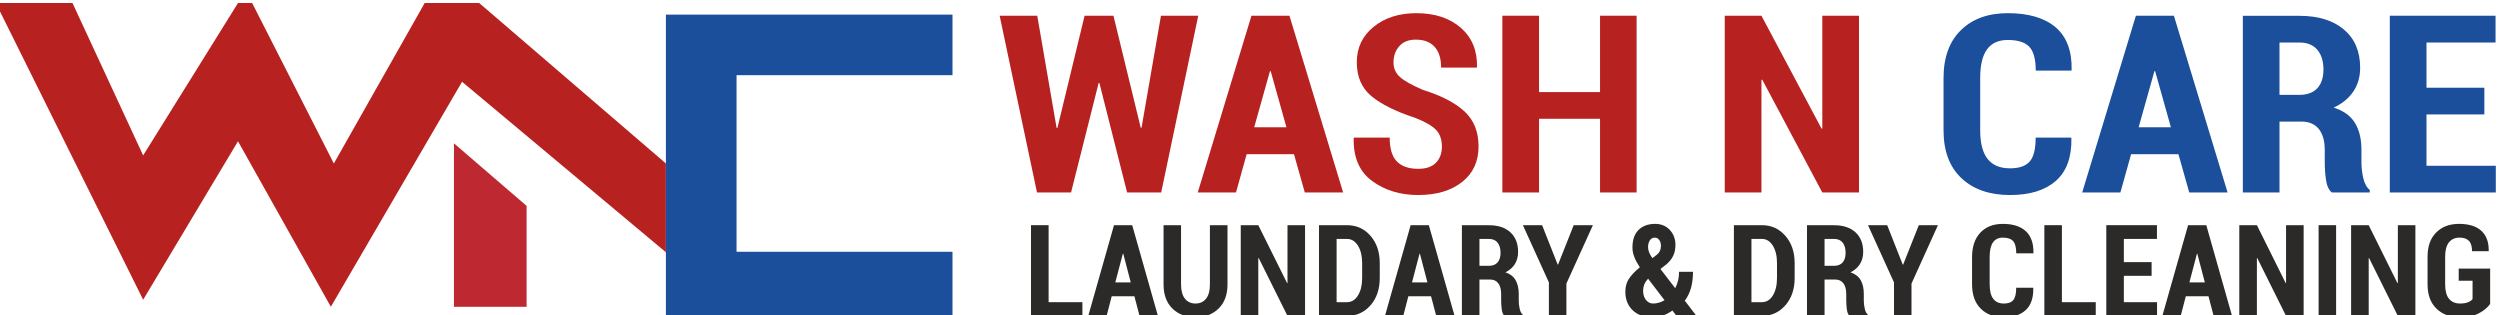
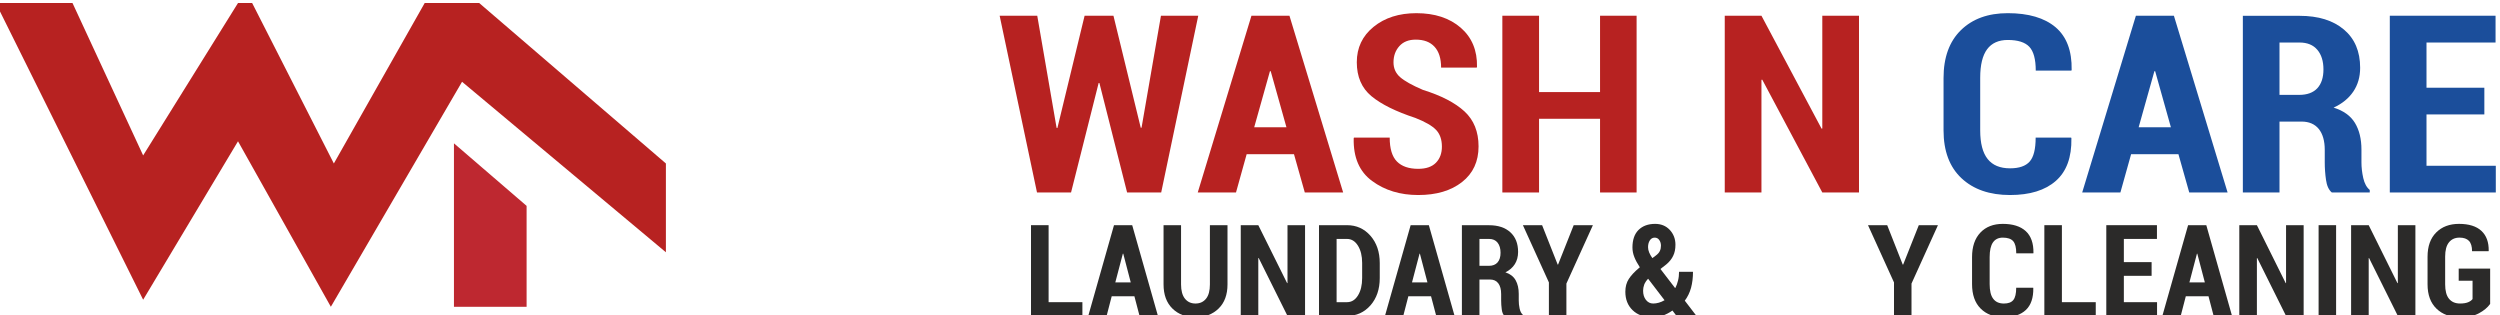
<svg xmlns="http://www.w3.org/2000/svg" xml:space="preserve" width="500px" height="63px" version="1.1" style="shape-rendering:geometricPrecision; text-rendering:geometricPrecision; image-rendering:optimizeQuality; fill-rule:evenodd; clip-rule:evenodd" viewBox="0 0 500 62.87">
  <defs>
    <style type="text/css">
   
    .fil3 {fill:#2B2A29;fill-rule:nonzero}
    .fil0 {fill:#B72221;fill-rule:nonzero}
    .fil1 {fill:#BE2830;fill-rule:nonzero}
    .fil2 {fill:#1B4E9B;fill-rule:nonzero}
   
  </style>
  </defs>
  <g id="Layer_x0020_1">
    <g id="_1540128743600">
      <polygon class="fil0" points="-0.84,0.54 14.5,0.54 28.63,31.02 47.6,0.54 50.43,0.54 66.77,32.63 84.94,0.54 95.84,0.54 133.18,32.63 133.18,50.39 92.41,16.29 66.17,61.29 47.6,28.19 28.63,59.88 " />
      <polygon class="fil1" points="90.79,28.6 105.32,41.11 105.32,61.29 90.79,61.29 " />
-       <polygon class="fil2" points="133.18,2.86 190.5,2.86 190.5,14.97 147.31,14.97 147.31,50.29 190.5,50.29 190.5,63.41 133.18,63.41 " />
      <polygon class="fil0" points="228.15,25.49 228.31,25.47 232.19,3.08 239.65,3.08 232.24,38.43 225.42,38.43 219.88,16.53 219.73,16.53 214.21,38.43 207.4,38.43 199.93,3.08 207.45,3.08 211.32,25.51 211.48,25.54 216.92,3.08 222.69,3.08 " />
      <path class="fil0" d="M250.84 25.39l6.45 0 -3.15 -11.22 -0.15 0 -3.15 11.22zm7.96 5.39l-9.47 0 -2.13 7.65 -7.65 0 10.74 -35.35 7.6 0 10.74 35.35 -7.67 0 -2.16 -7.65z" />
      <path class="fil0" d="M288.38 29.25c0,-1.4 -0.39,-2.52 -1.16,-3.33 -0.78,-0.82 -2.16,-1.62 -4.15,-2.4 -3.89,-1.28 -6.81,-2.72 -8.77,-4.34 -1.96,-1.62 -2.94,-3.89 -2.94,-6.8 0,-2.9 1.12,-5.26 3.36,-7.08 2.24,-1.82 5.09,-2.73 8.56,-2.73 3.67,0 6.63,0.97 8.87,2.91 2.23,1.94 3.32,4.55 3.25,7.82l-0.05 0.15 -7.13 0c0,-1.83 -0.44,-3.22 -1.32,-4.17 -0.87,-0.95 -2.12,-1.42 -3.75,-1.42 -1.41,0 -2.5,0.43 -3.28,1.3 -0.78,0.87 -1.17,1.95 -1.17,3.24 0,1.2 0.44,2.19 1.32,2.96 0.89,0.78 2.41,1.63 4.56,2.55 3.66,1.14 6.43,2.57 8.31,4.3 1.88,1.73 2.82,4.07 2.82,7 0,3.02 -1.1,5.4 -3.3,7.13 -2.21,1.74 -5.13,2.6 -8.77,2.6 -3.59,0 -6.66,-0.93 -9.21,-2.8 -2.55,-1.87 -3.78,-4.72 -3.69,-8.54l0.05 -0.14 7.15 0c0,2.22 0.49,3.81 1.45,4.78 0.96,0.97 2.38,1.46 4.25,1.46 1.58,0 2.76,-0.41 3.55,-1.22 0.79,-0.81 1.19,-1.88 1.19,-3.23z" />
      <polygon class="fil0" points="327.32,38.43 320.01,38.43 320.01,23.69 307.81,23.69 307.81,38.43 300.47,38.43 300.47,3.08 307.81,3.08 307.81,18.35 320.01,18.35 320.01,3.08 327.32,3.08 " />
      <polygon class="fil0" points="371.8,38.43 364.46,38.43 352.45,15.87 352.29,15.9 352.29,38.43 344.95,38.43 344.95,3.08 352.29,3.08 364.31,25.66 364.46,25.64 364.46,3.08 371.8,3.08 " />
      <path class="fil2" d="M414.23 27.46l0.05 0.14c0.07,3.79 -0.97,6.63 -3.11,8.51 -2.14,1.89 -5.2,2.83 -9.17,2.83 -4.07,0 -7.31,-1.12 -9.7,-3.36 -2.39,-2.24 -3.59,-5.43 -3.59,-9.56l0 -10.49c0,-4.11 1.16,-7.3 3.47,-9.56 2.32,-2.27 5.44,-3.4 9.38,-3.4 4.14,0 7.33,0.94 9.55,2.81 2.21,1.88 3.29,4.72 3.22,8.53l-0.05 0.14 -7.13 0c0,-2.26 -0.43,-3.85 -1.29,-4.76 -0.85,-0.9 -2.29,-1.36 -4.3,-1.36 -1.84,0 -3.22,0.62 -4.14,1.86 -0.92,1.24 -1.38,3.14 -1.38,5.69l0 10.54c0,2.58 0.5,4.48 1.49,5.72 0.98,1.24 2.48,1.86 4.47,1.86 1.82,0 3.13,-0.45 3.93,-1.35 0.8,-0.9 1.2,-2.49 1.2,-4.79l7.1 0z" />
      <path class="fil2" d="M427.73 25.39l6.45 0 -3.15 -11.22 -0.15 0 -3.15 11.22zm7.96 5.39l-9.47 0 -2.14 7.65 -7.64 0 10.74 -35.35 7.6 0 10.74 35.35 -7.67 0 -2.16 -7.65z" />
      <path class="fil2" d="M455.9 18.91l3.95 0c1.58,0 2.78,-0.44 3.61,-1.32 0.82,-0.89 1.23,-2.14 1.23,-3.76 0,-1.65 -0.4,-2.96 -1.22,-3.93 -0.82,-0.97 -2,-1.46 -3.56,-1.46l-4.01 0 0 10.47zm0 5.34l0 14.18 -7.33 0 0 -35.33 11.34 0c3.76,0 6.72,0.92 8.88,2.75 2.16,1.83 3.24,4.37 3.24,7.64 0,1.83 -0.46,3.42 -1.37,4.76 -0.91,1.35 -2.22,2.42 -3.94,3.21 1.98,0.61 3.4,1.63 4.27,3.06 0.86,1.42 1.3,3.2 1.3,5.34l0 2.57c0,0.99 0.12,2.03 0.36,3.11 0.25,1.09 0.68,1.88 1.3,2.38l0 0.51 -7.59 0c-0.61,-0.51 -1,-1.36 -1.16,-2.53 -0.17,-1.18 -0.25,-2.35 -0.25,-3.51l0 -2.48c0,-1.8 -0.4,-3.19 -1.19,-4.18 -0.8,-0.98 -1.95,-1.48 -3.44,-1.48l-4.42 0z" />
      <polygon class="fil2" points="496.87,22.82 485.3,22.82 485.3,33.09 499.16,33.09 499.16,38.43 477.96,38.43 477.96,3.08 499.11,3.08 499.11,8.44 485.3,8.44 485.3,17.48 496.87,17.48 " />
      <polygon class="fil3" points="209.72,60.37 216.48,60.37 216.48,63.12 206.2,63.12 206.2,44.97 209.72,44.97 " />
      <path class="fil3" d="M223.06 56.42l3.09 0 -1.5 -5.75 -0.08 0 -1.51 5.75zm3.82 2.77l-4.54 0 -1.02 3.93 -3.67 0 5.15 -18.15 3.64 0 5.15 18.15 -3.68 0 -1.03 -3.93z" />
      <path class="fil3" d="M245.5 44.97l0 11.85c0,2.06 -0.6,3.67 -1.78,4.82 -1.18,1.16 -2.73,1.74 -4.63,1.74 -1.89,0 -3.43,-0.58 -4.61,-1.74 -1.18,-1.16 -1.77,-2.77 -1.77,-4.82l0 -11.85 3.5 0 0 11.85c0,1.24 0.26,2.19 0.77,2.84 0.52,0.65 1.22,0.98 2.11,0.98 0.91,0 1.61,-0.33 2.13,-0.98 0.51,-0.64 0.76,-1.59 0.76,-2.84l0 -11.85 3.52 0z" />
      <polygon class="fil3" points="261.01,63.12 257.5,63.12 251.74,51.54 251.66,51.55 251.66,63.12 248.15,63.12 248.15,44.97 251.66,44.97 257.42,56.56 257.5,56.55 257.5,44.97 261.01,44.97 " />
      <path class="fil3" d="M267.32 47.72l0 12.65 2.08 0c0.9,0 1.63,-0.44 2.19,-1.34 0.56,-0.9 0.84,-2.06 0.84,-3.48l0 -3.03c0,-1.4 -0.28,-2.55 -0.84,-3.45 -0.56,-0.9 -1.29,-1.35 -2.19,-1.35l-2.08 0zm-3.52 15.4l0 -18.15 5.6 0c1.89,0 3.46,0.71 4.7,2.13 1.23,1.41 1.85,3.23 1.85,5.45l0 3c0,2.23 -0.62,4.04 -1.85,5.45 -1.24,1.41 -2.81,2.12 -4.7,2.12l-5.6 0z" />
      <path class="fil3" d="M282.4 56.42l3.09 0 -1.51 -5.75 -0.07 0 -1.51 5.75zm3.81 2.77l-4.54 0 -1.02 3.93 -3.66 0 5.14 -18.15 3.64 0 5.15 18.15 -3.67 0 -1.04 -3.93z" />
      <path class="fil3" d="M295.89 53.1l1.9 0c0.75,0 1.33,-0.23 1.72,-0.68 0.4,-0.46 0.6,-1.1 0.6,-1.93 0,-0.85 -0.2,-1.52 -0.59,-2.02 -0.39,-0.5 -0.96,-0.75 -1.71,-0.75l-1.92 0 0 5.38zm0 2.74l0 7.28 -3.51 0 0 -18.14 5.43 0c1.81,0 3.23,0.47 4.26,1.41 1.03,0.94 1.55,2.25 1.55,3.93 0,0.94 -0.22,1.75 -0.65,2.44 -0.44,0.69 -1.07,1.24 -1.89,1.64 0.95,0.32 1.63,0.84 2.04,1.57 0.42,0.74 0.63,1.65 0.63,2.75l0 1.32c0,0.5 0.05,1.04 0.17,1.59 0.12,0.56 0.32,0.97 0.62,1.22l0 0.27 -3.64 0c-0.29,-0.27 -0.47,-0.7 -0.55,-1.31 -0.08,-0.6 -0.12,-1.2 -0.12,-1.8l0 -1.27c0,-0.92 -0.19,-1.63 -0.57,-2.14 -0.38,-0.51 -0.93,-0.76 -1.65,-0.76l-2.12 0z" />
      <polygon class="fil3" points="311.54,52.86 311.61,52.86 314.74,44.97 318.58,44.97 313.28,56.65 313.28,63.12 309.78,63.12 309.78,56.42 304.58,44.97 308.42,44.97 " />
      <path class="fil3" d="M329.61 49.37c0,0.33 0.07,0.68 0.21,1.03 0.15,0.36 0.36,0.75 0.65,1.16l0.67 -0.5c0.41,-0.3 0.69,-0.61 0.83,-0.93 0.15,-0.32 0.22,-0.66 0.22,-1.05 0,-0.44 -0.11,-0.82 -0.34,-1.14 -0.21,-0.32 -0.52,-0.48 -0.92,-0.48 -0.41,0 -0.73,0.19 -0.97,0.56 -0.24,0.37 -0.35,0.82 -0.35,1.35zm1.02 11.27c0.38,0 0.76,-0.06 1.15,-0.17 0.39,-0.11 0.76,-0.28 1.13,-0.49l-3.29 -4.3c-0.38,0.41 -0.65,0.82 -0.79,1.21 -0.14,0.4 -0.21,0.79 -0.21,1.19 0,0.74 0.19,1.35 0.56,1.83 0.38,0.48 0.86,0.73 1.45,0.73zm-2.66 -7.24c-0.5,-0.76 -0.87,-1.45 -1.11,-2.07 -0.25,-0.63 -0.37,-1.26 -0.37,-1.91 0,-1.51 0.4,-2.68 1.21,-3.49 0.82,-0.81 1.92,-1.22 3.33,-1.22 1.19,0 2.17,0.4 2.93,1.21 0.75,0.81 1.13,1.8 1.13,2.96 0,0.87 -0.15,1.61 -0.46,2.23 -0.3,0.63 -0.75,1.19 -1.36,1.7l-1.18 0.92 2.91 3.79 0.08 -0.01c0.22,-0.43 0.4,-0.93 0.53,-1.47 0.14,-0.55 0.2,-1.13 0.2,-1.75l2.79 0c0,1.17 -0.13,2.24 -0.39,3.21 -0.27,0.97 -0.69,1.83 -1.25,2.57l2.34 3.05 -3.99 0 -0.82 -1.08c-0.64,0.45 -1.29,0.79 -1.94,1.01 -0.66,0.22 -1.37,0.33 -2.13,0.33 -1.63,0 -2.93,-0.47 -3.9,-1.41 -0.97,-0.94 -1.45,-2.17 -1.45,-3.69 0,-0.99 0.23,-1.84 0.69,-2.55 0.46,-0.72 1.17,-1.47 2.11,-2.26l0.1 -0.07z" />
-       <path class="fil3" d="M350.29 47.72l0 12.65 2.09 0c0.9,0 1.63,-0.44 2.19,-1.34 0.55,-0.9 0.83,-2.06 0.83,-3.48l0 -3.03c0,-1.4 -0.28,-2.55 -0.83,-3.45 -0.56,-0.9 -1.29,-1.35 -2.19,-1.35l-2.09 0zm-3.51 15.4l0 -18.15 5.6 0c1.89,0 3.45,0.71 4.69,2.13 1.24,1.41 1.86,3.23 1.86,5.45l0 3c0,2.23 -0.62,4.04 -1.86,5.45 -1.24,1.41 -2.8,2.12 -4.69,2.12l-5.6 0z" />
-       <path class="fil3" d="M364.91 53.1l1.9 0c0.75,0 1.33,-0.23 1.72,-0.68 0.4,-0.46 0.59,-1.1 0.59,-1.93 0,-0.85 -0.19,-1.52 -0.58,-2.02 -0.39,-0.5 -0.96,-0.75 -1.71,-0.75l-1.92 0 0 5.38zm0 2.74l0 7.28 -3.51 0 0 -18.14 5.43 0c1.8,0 3.22,0.47 4.26,1.41 1.03,0.94 1.55,2.25 1.55,3.93 0,0.94 -0.22,1.75 -0.66,2.44 -0.43,0.69 -1.06,1.24 -1.88,1.64 0.94,0.32 1.62,0.84 2.04,1.57 0.42,0.74 0.62,1.65 0.62,2.75l0 1.32c0,0.5 0.06,1.04 0.18,1.59 0.11,0.56 0.32,0.97 0.62,1.22l0 0.27 -3.64 0c-0.29,-0.27 -0.47,-0.7 -0.55,-1.31 -0.08,-0.6 -0.12,-1.2 -0.12,-1.8l0 -1.27c0,-0.92 -0.19,-1.63 -0.57,-2.14 -0.39,-0.51 -0.94,-0.76 -1.65,-0.76l-2.12 0z" />
      <polygon class="fil3" points="380.55,52.86 380.63,52.86 383.76,44.97 387.59,44.97 382.3,56.65 382.3,63.12 378.8,63.12 378.8,56.42 373.6,44.97 377.44,44.97 " />
      <path class="fil3" d="M406.64 57.48l0.02 0.08c0.03,1.94 -0.46,3.4 -1.49,4.37 -1.02,0.96 -2.49,1.45 -4.39,1.45 -1.95,0 -3.5,-0.58 -4.65,-1.73 -1.15,-1.15 -1.72,-2.78 -1.72,-4.9l0 -5.39c0,-2.11 0.56,-3.74 1.67,-4.91 1.1,-1.16 2.6,-1.74 4.49,-1.74 1.98,0 3.51,0.48 4.57,1.44 1.06,0.97 1.58,2.43 1.55,4.38l-0.03 0.07 -3.41 0c0,-1.16 -0.21,-1.97 -0.62,-2.44 -0.41,-0.46 -1.1,-0.7 -2.06,-0.7 -0.88,0 -1.54,0.32 -1.98,0.96 -0.44,0.63 -0.66,1.61 -0.66,2.92l0 5.41c0,1.32 0.23,2.3 0.71,2.93 0.47,0.64 1.18,0.96 2.14,0.96 0.87,0 1.5,-0.23 1.88,-0.7 0.38,-0.46 0.58,-1.28 0.58,-2.46l3.4 0z" />
      <polygon class="fil3" points="412.38,60.37 419.15,60.37 419.15,63.12 408.87,63.12 408.87,44.97 412.38,44.97 " />
      <polygon class="fil3" points="430.32,55.1 424.77,55.1 424.77,60.37 431.41,60.37 431.41,63.12 421.26,63.12 421.26,44.97 431.39,44.97 431.39,47.72 424.77,47.72 424.77,52.36 430.32,52.36 " />
      <path class="fil3" d="M437.88 56.42l3.09 0 -1.51 -5.75 -0.07 0 -1.51 5.75zm3.82 2.77l-4.54 0 -1.02 3.93 -3.67 0 5.15 -18.15 3.64 0 5.15 18.15 -3.68 0 -1.03 -3.93z" />
      <polygon class="fil3" points="460.73,63.12 457.21,63.12 451.45,51.54 451.38,51.55 451.38,63.12 447.86,63.12 447.86,44.97 451.38,44.97 457.14,56.56 457.21,56.55 457.21,44.97 460.73,44.97 " />
      <polygon class="fil3" points="467.22,63.12 463.72,63.12 463.72,44.97 467.22,44.97 " />
      <polygon class="fil3" points="483.08,63.12 479.57,63.12 473.81,51.54 473.74,51.55 473.74,63.12 470.22,63.12 470.22,44.97 473.74,44.97 479.49,56.56 479.57,56.55 479.57,44.97 483.08,44.97 " />
      <path class="fil3" d="M498.03 60.72c-0.52,0.73 -1.27,1.35 -2.24,1.87 -0.98,0.53 -2.24,0.79 -3.78,0.79 -1.97,0 -3.54,-0.57 -4.72,-1.72 -1.18,-1.14 -1.78,-2.76 -1.78,-4.86l0 -5.51c0,-2.1 0.58,-3.71 1.73,-4.86 1.15,-1.15 2.67,-1.72 4.57,-1.72 1.97,0 3.47,0.47 4.47,1.4 1.01,0.94 1.49,2.27 1.46,3.99l-0.03 0.08 -3.3 0c0,-0.95 -0.21,-1.64 -0.62,-2.07 -0.42,-0.43 -1.04,-0.65 -1.88,-0.65 -0.91,0 -1.62,0.32 -2.12,0.95 -0.51,0.63 -0.76,1.58 -0.76,2.85l0 5.54c0,1.29 0.25,2.26 0.77,2.89 0.52,0.63 1.25,0.95 2.21,0.95 0.68,0 1.21,-0.09 1.6,-0.25 0.39,-0.16 0.69,-0.37 0.9,-0.64l0 -3.66 -2.77 0 0 -2.43 6.29 0 0 7.06z" />
    </g>
  </g>
</svg>